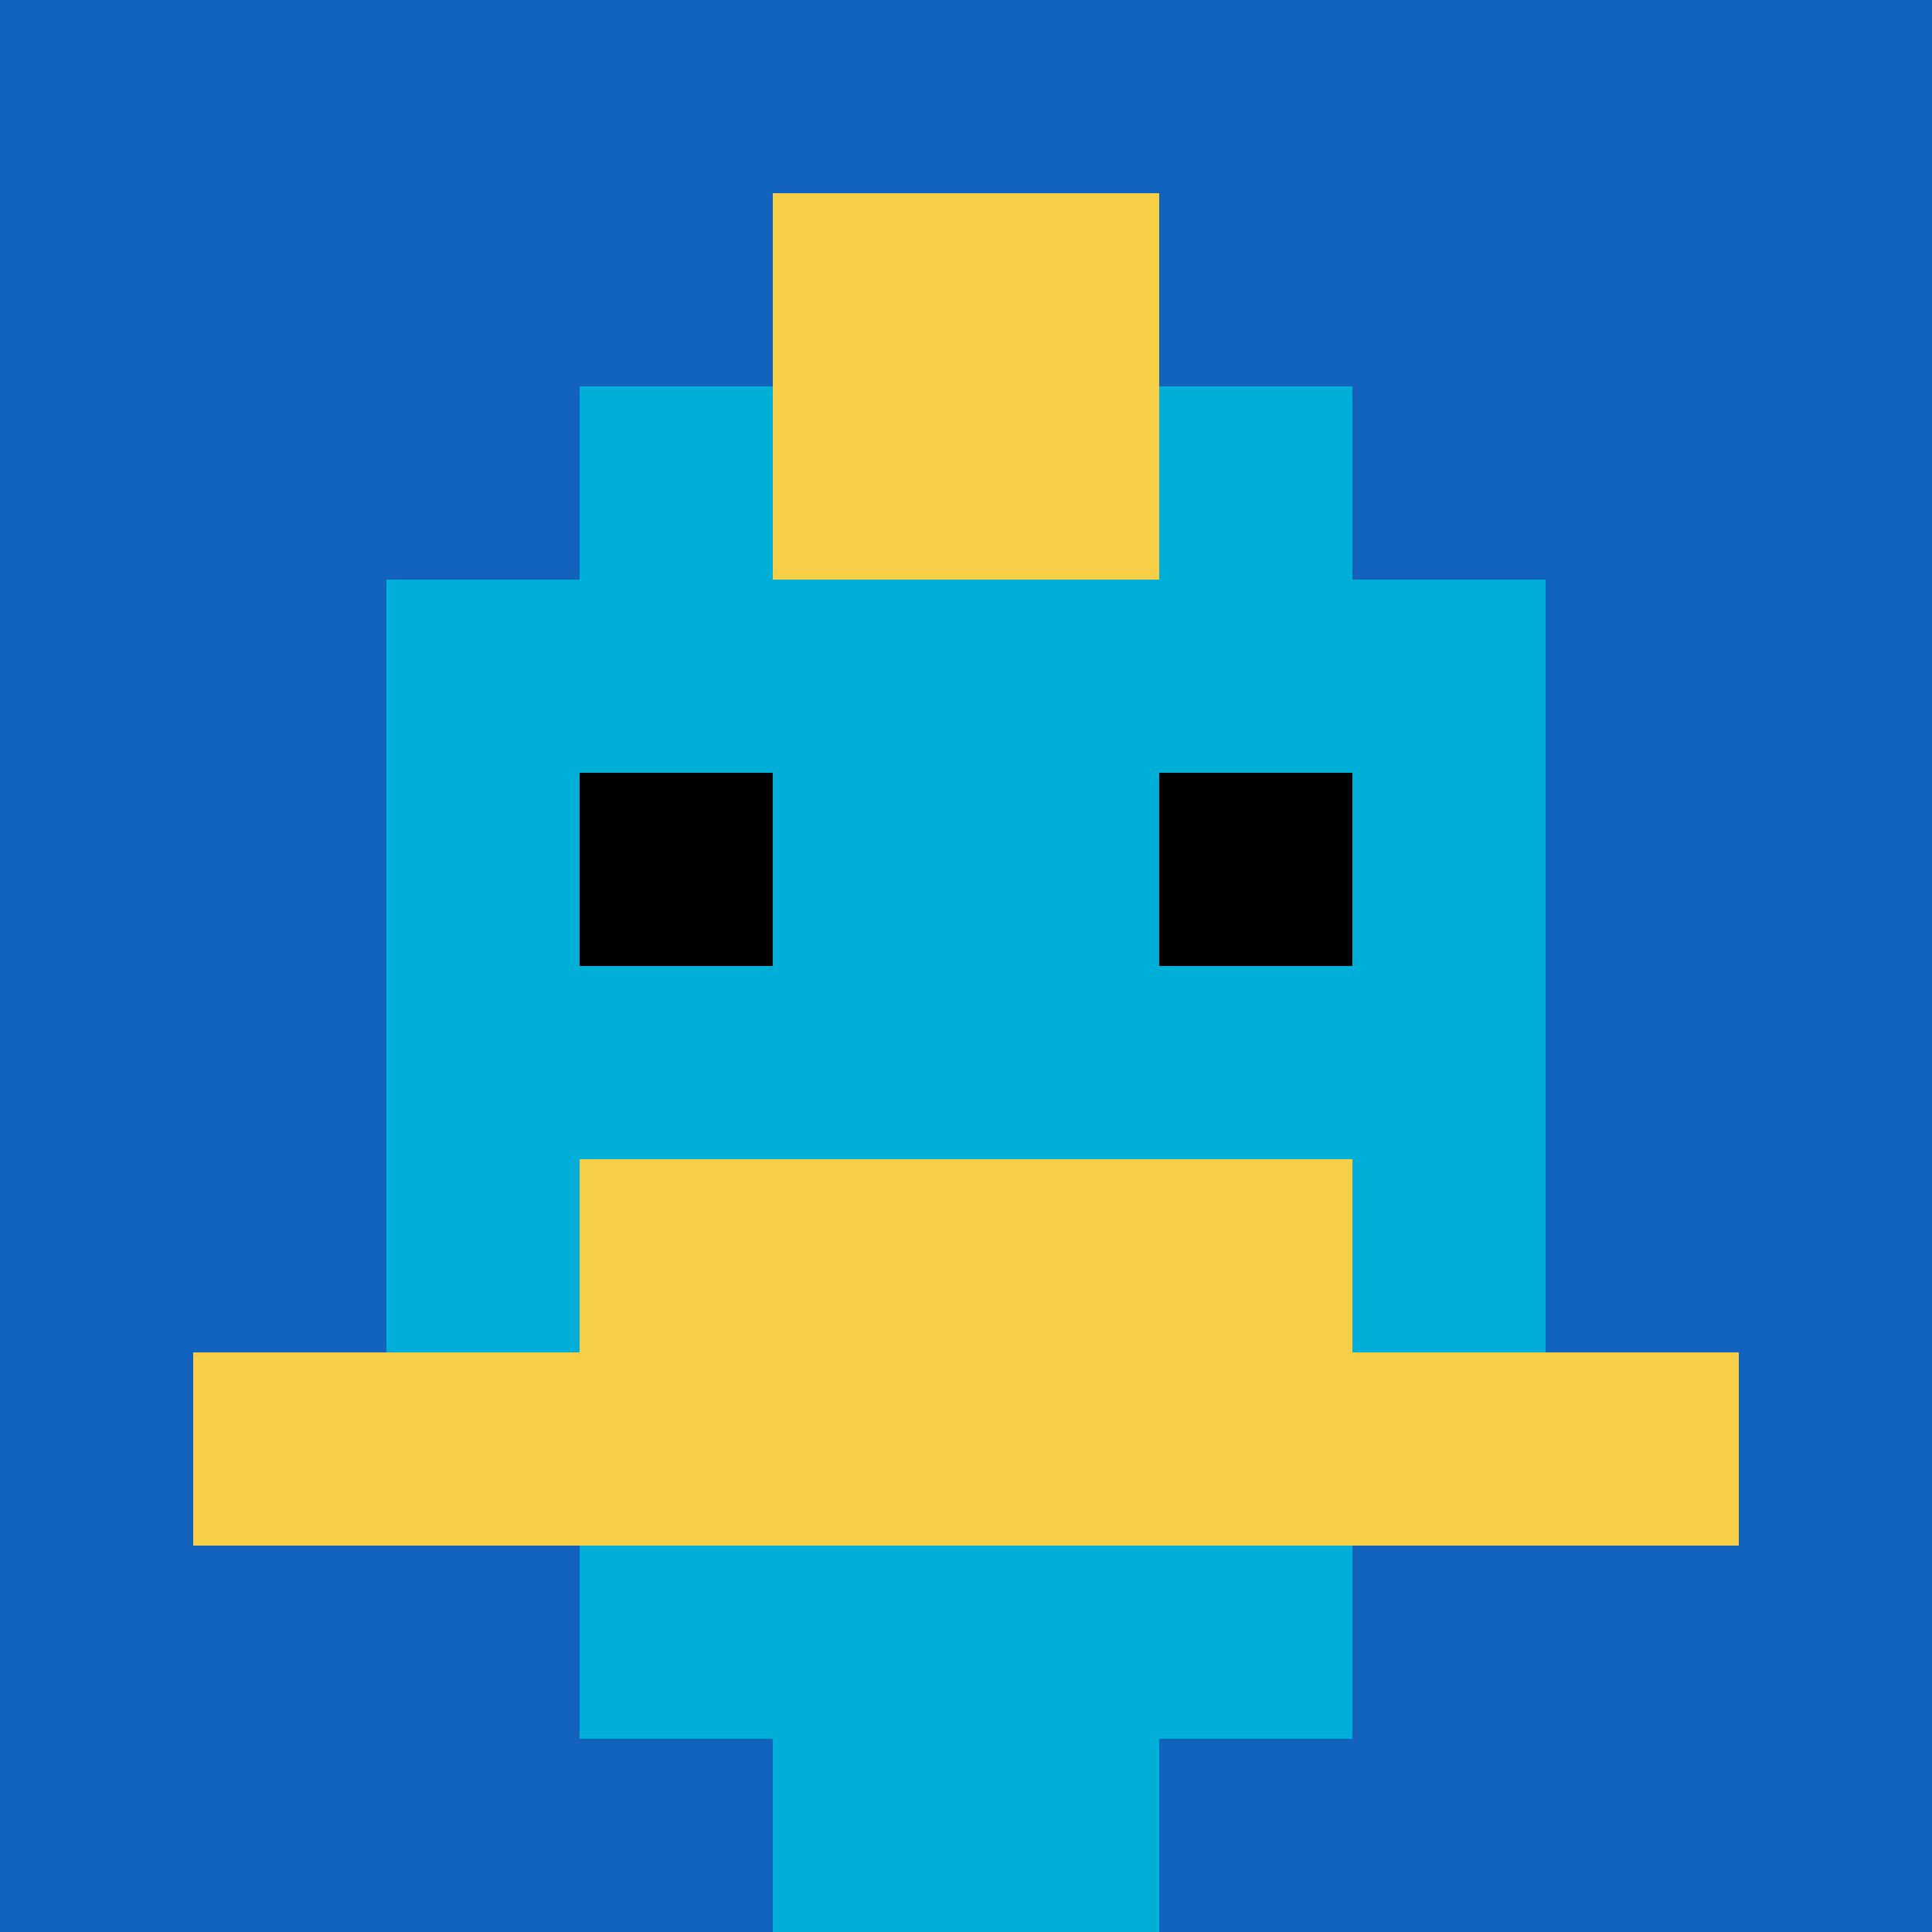
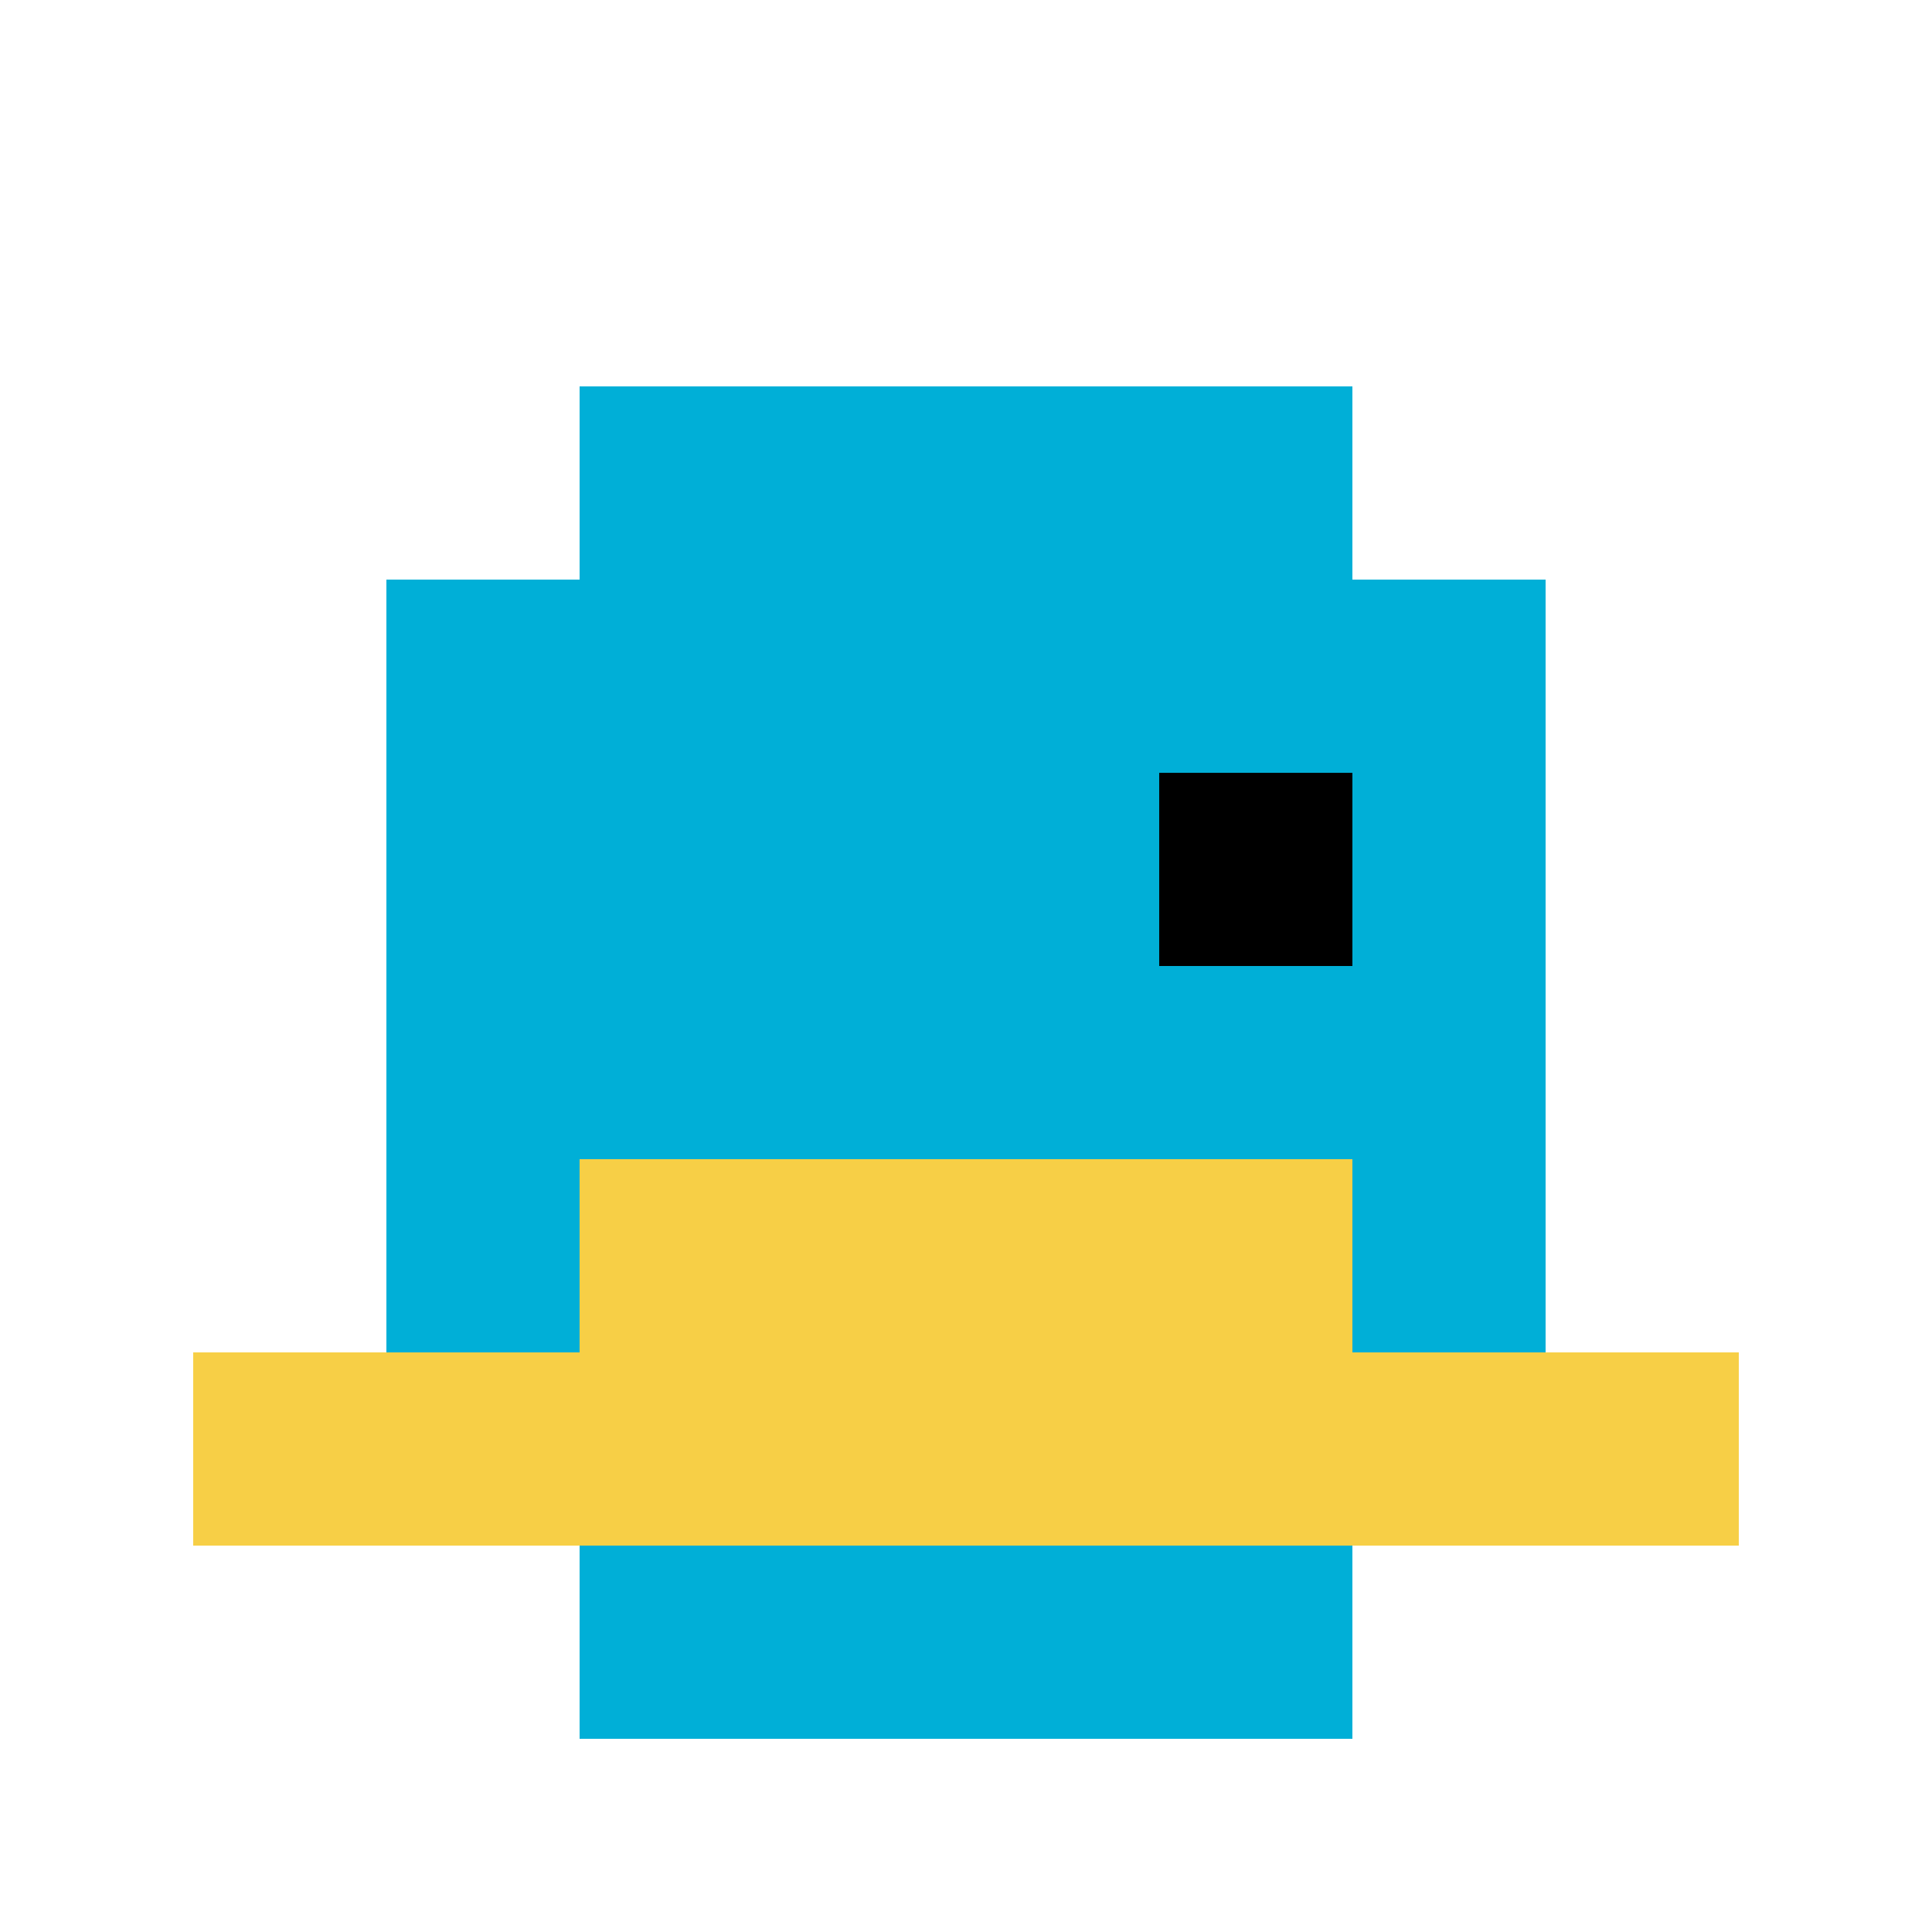
<svg xmlns="http://www.w3.org/2000/svg" version="1.1" width="592" height="592">
  <title>'goose-pfp-601393' by Dmitri Cherniak</title>
  <desc>seed=601393
backgroundColor=#ffffff
padding=20
innerPadding=0
timeout=500
dimension=1
border=false
Save=function(){return n.handleSave()}
frame=221

Rendered at Sun Sep 15 2024 23:28:27 GMT+0800 (中国标准时间)
Generated in &lt;1ms
</desc>
  <defs />
-   <rect width="100%" height="100%" fill="#ffffff" />
  <g>
    <g id="0-0">
-       <rect x="0" y="0" height="592" width="592" fill="#1263BD" />
      <g>
        <rect id="0-0-3-2-4-7" x="177.6" y="118.4" width="236.8" height="414.4" fill="#00AFD7" />
        <rect id="0-0-2-3-6-5" x="118.4" y="177.6" width="355.2" height="296" fill="#00AFD7" />
-         <rect id="0-0-4-8-2-2" x="236.8" y="473.6" width="118.4" height="118.4" fill="#00AFD7" />
        <rect id="0-0-1-7-8-1" x="59.2" y="414.4" width="473.6" height="59.2" fill="#F7CF46" />
        <rect id="0-0-3-6-4-2" x="177.6" y="355.2" width="236.8" height="118.4" fill="#F7CF46" />
-         <rect id="0-0-3-4-1-1" x="177.6" y="236.8" width="59.2" height="59.2" fill="#000000" />
        <rect id="0-0-6-4-1-1" x="355.2" y="236.8" width="59.2" height="59.2" fill="#000000" />
-         <rect id="0-0-4-1-2-2" x="236.8" y="59.2" width="118.4" height="118.4" fill="#F7CF46" />
      </g>
      <rect x="0" y="0" stroke="white" stroke-width="0" height="592" width="592" fill="none" />
    </g>
  </g>
</svg>